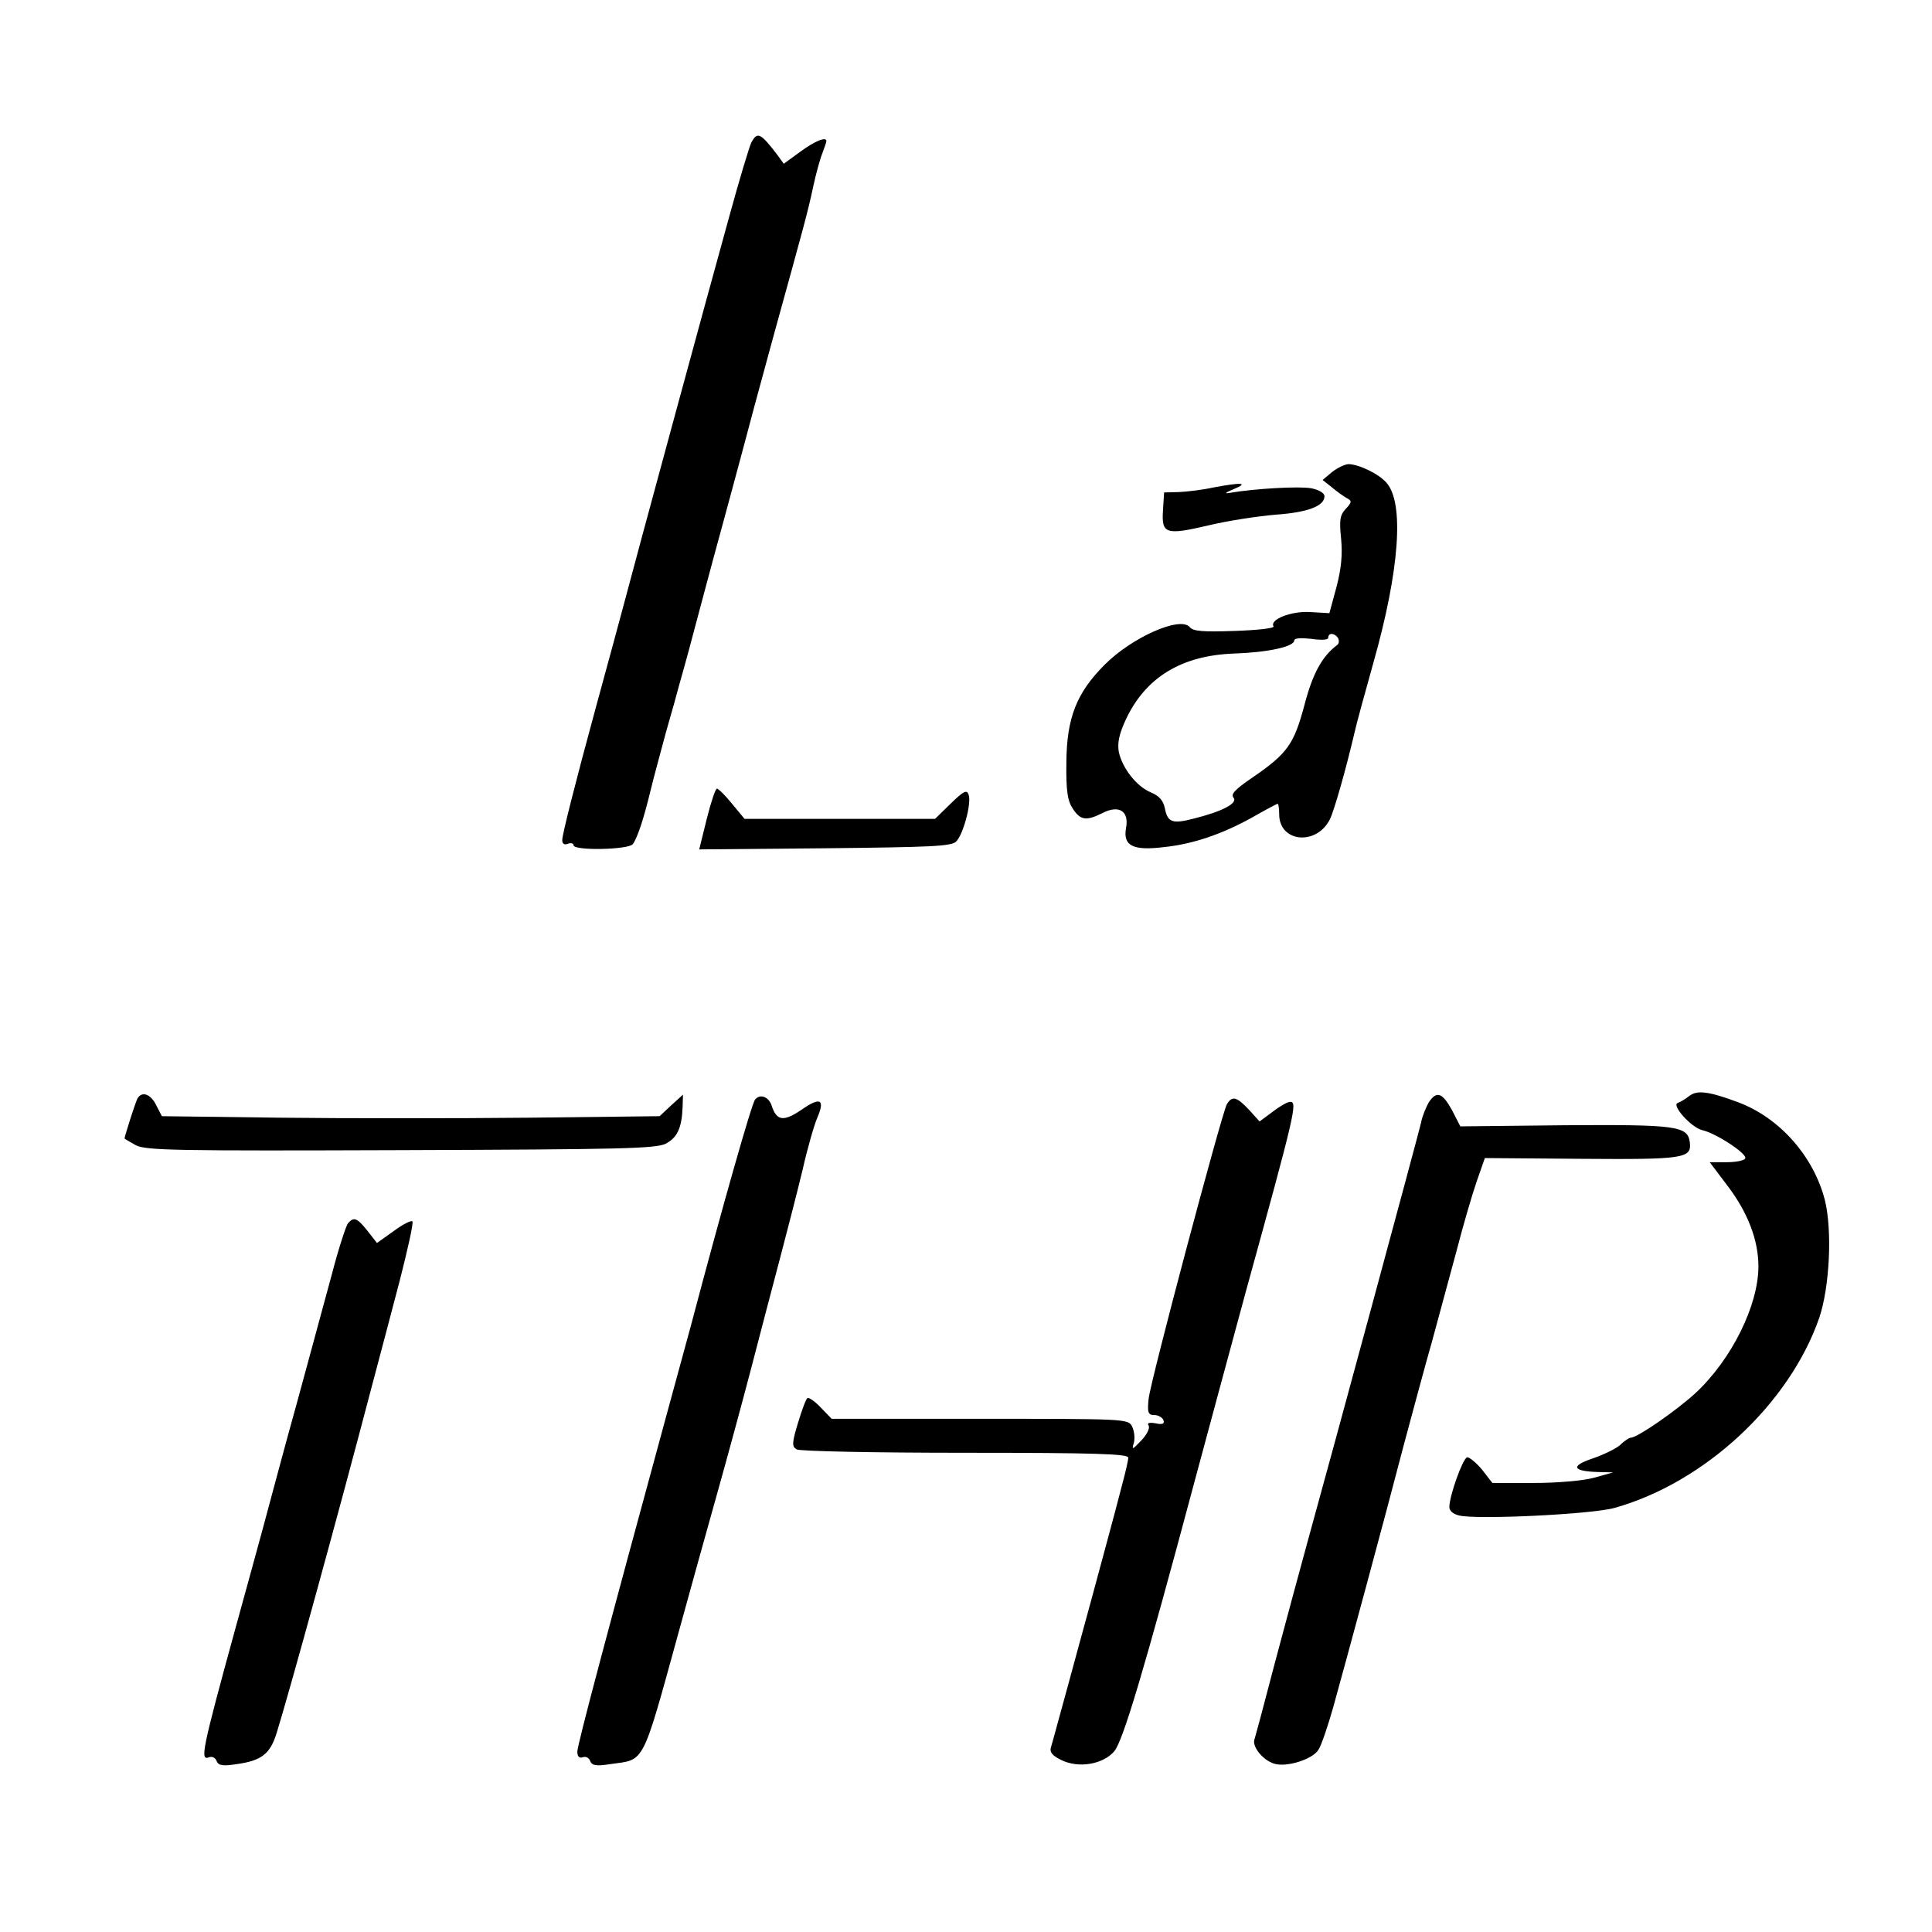
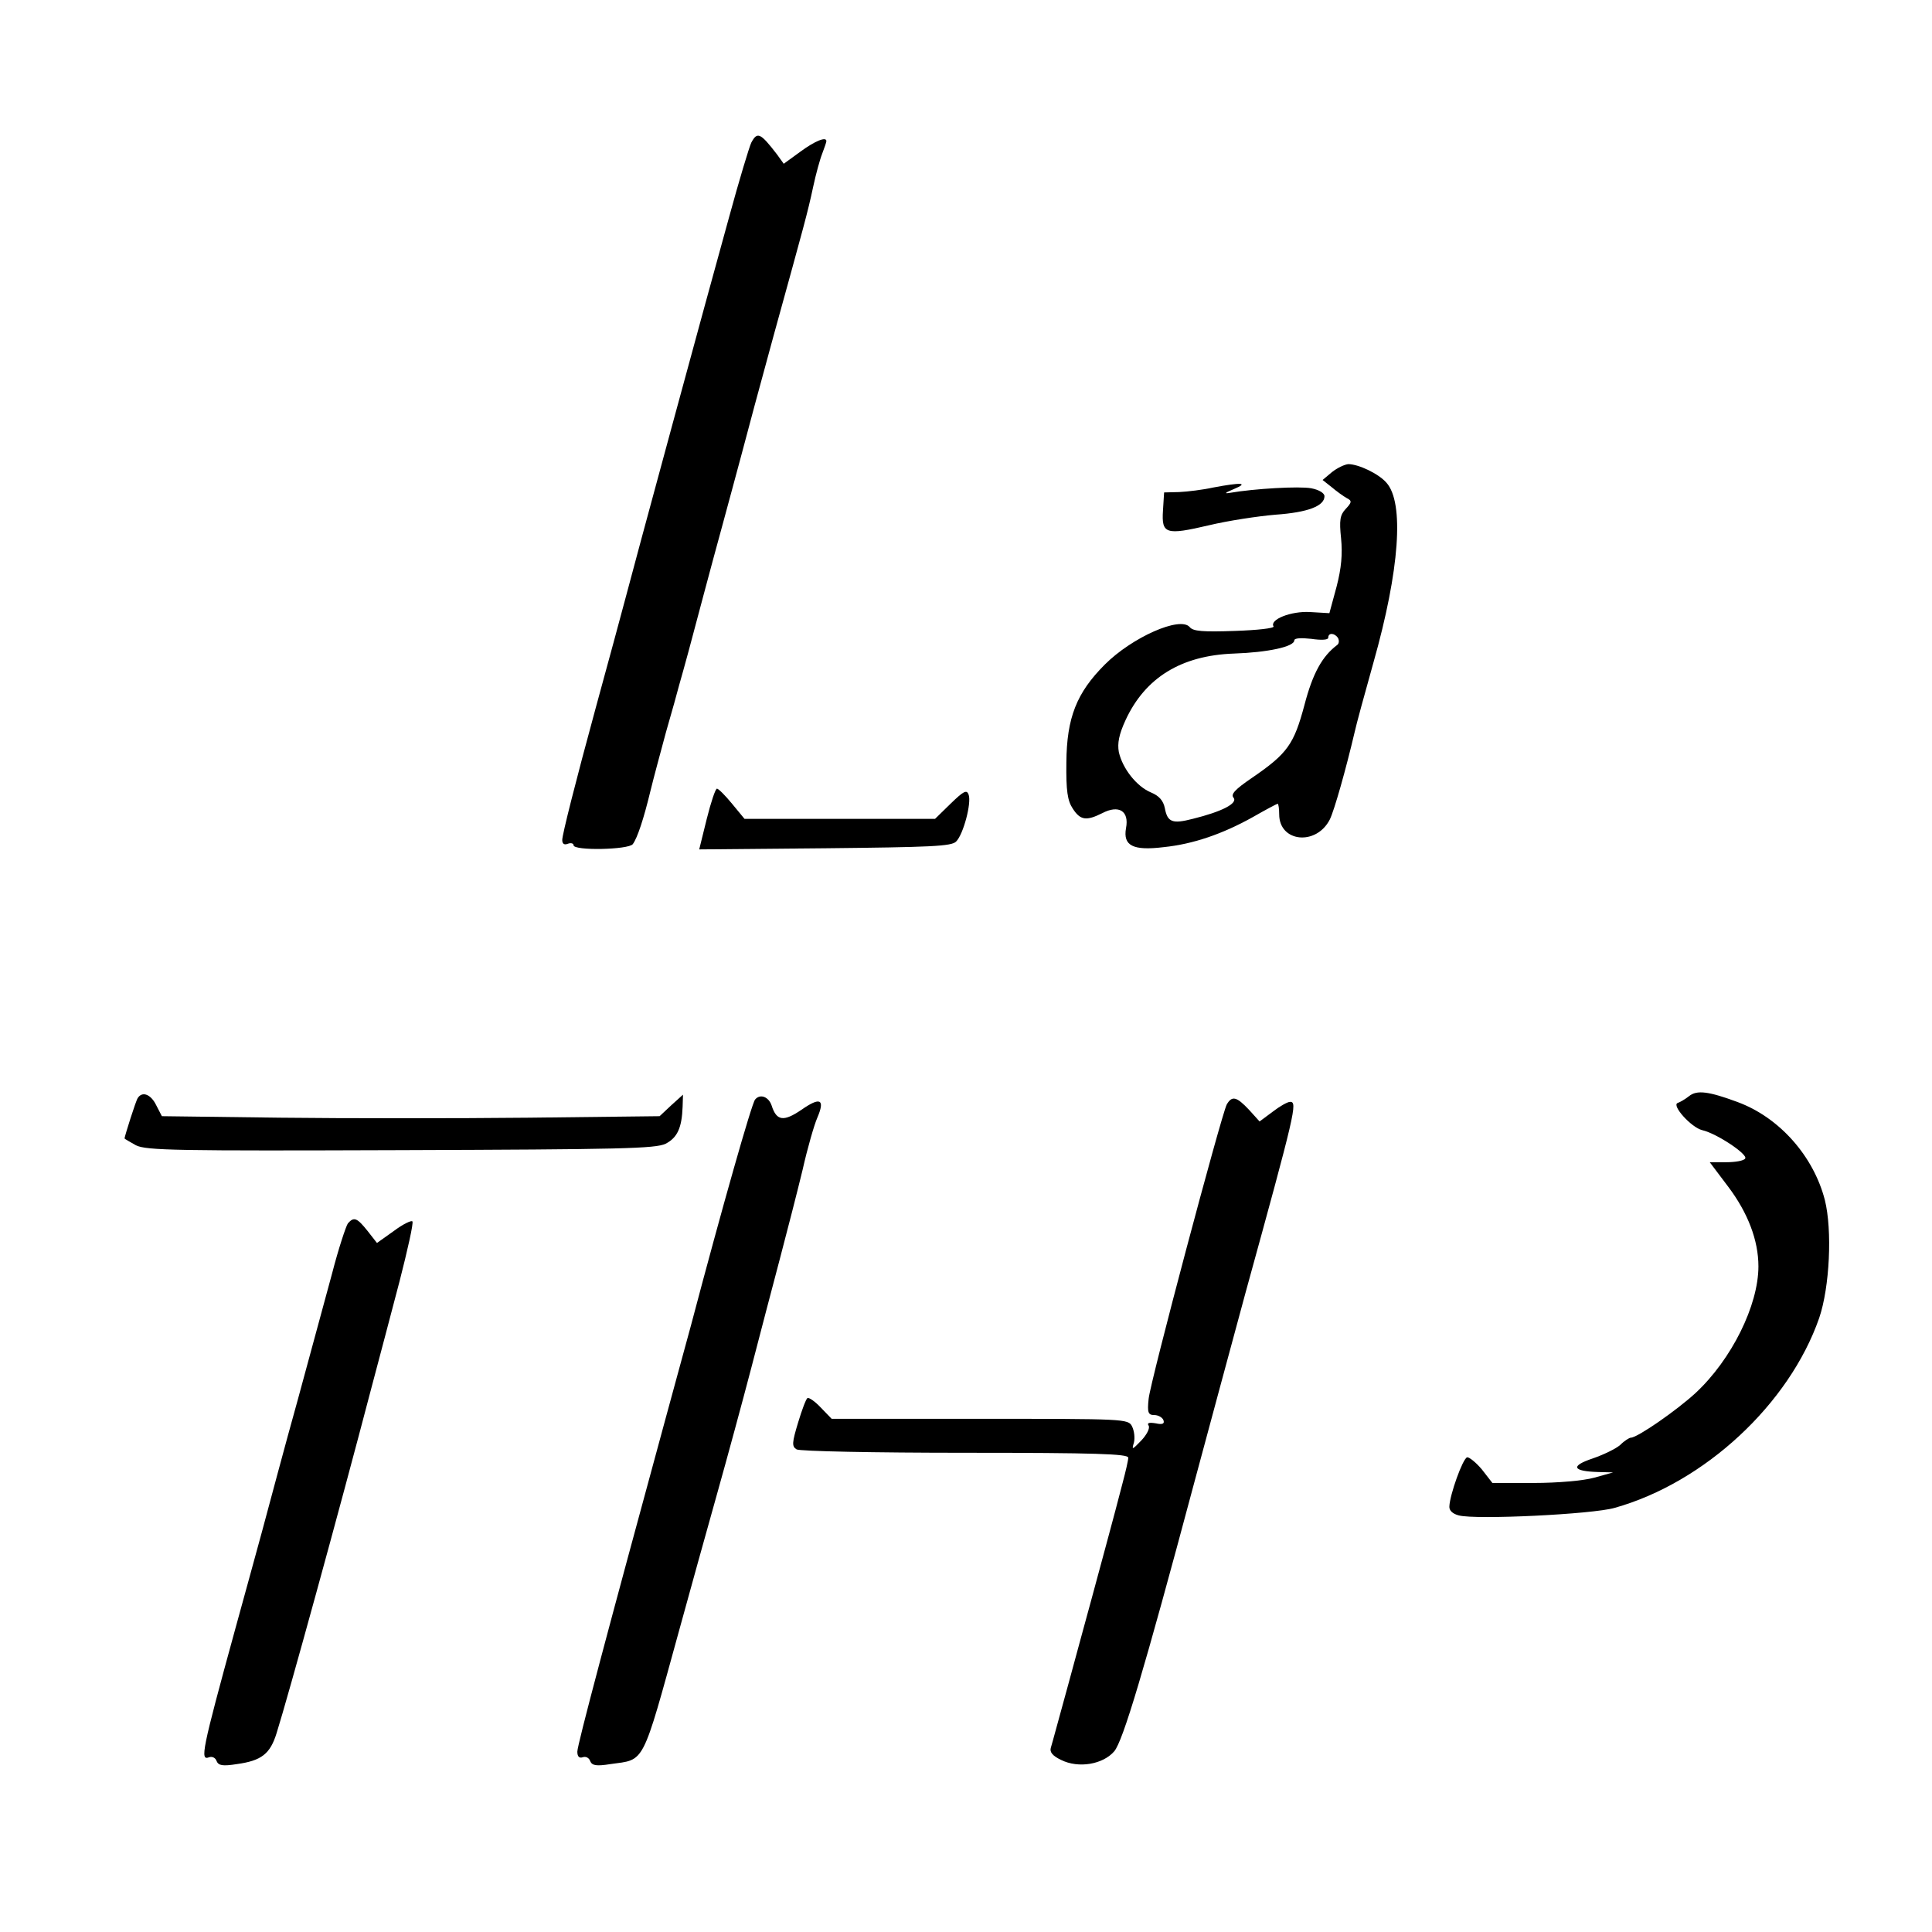
<svg xmlns="http://www.w3.org/2000/svg" version="1.0" width="512pt" height="512pt" viewBox="0 0 512 512" preserveAspectRatio="xMidYMid meet">
  <g transform="translate(0,512) scale(0.1,-0.1)" fill="#000000" stroke="none">
    <path d="M1991 4742 c-5 -10 -32 -99 -59 -198 -54 -194 -256 -938 -277 -1019 -13 -49 -38 -141 -76 -280 -54 -198 -89 -337 -89 -351 0 -10 5 -14 15 -10 8 3 15 1 15 -4 0 -15 146 -12 157 3 12 16 29 67 47 142 8 33 27 103 41 155 15 52 31 109 35 125 5 17 16 57 25 90 9 33 27 101 40 150 13 50 36 133 50 185 14 52 37 136 50 185 13 50 51 191 85 315 82 297 90 325 105 395 7 33 18 73 24 88 6 16 11 30 11 33 0 13 -31 0 -69 -28 l-44 -32 -18 25 c-44 57 -52 61 -68 31z" />
    <path d="M3530 3869 l-25 -21 24 -19 c13 -11 31 -24 40 -29 14 -7 14 -11 -3 -29 -15 -16 -17 -30 -12 -78 4 -41 1 -78 -12 -128 l-19 -70 -51 3 c-51 3 -108 -20 -97 -38 3 -5 -43 -10 -102 -12 -85 -3 -111 -1 -120 10 -25 30 -153 -27 -225 -99 -75 -75 -101 -141 -102 -259 -1 -76 3 -102 17 -123 20 -31 36 -33 78 -12 44 23 72 6 63 -40 -8 -46 18 -60 100 -50 78 8 156 35 235 79 35 20 65 36 67 36 2 0 4 -13 4 -28 0 -74 98 -84 134 -14 12 24 43 134 66 232 4 19 27 103 50 185 69 244 82 423 34 476 -21 24 -74 49 -101 49 -10 -1 -29 -10 -43 -21z m16 -440 c3 -6 3 -14 -2 -18 -40 -30 -65 -75 -87 -159 -28 -105 -45 -129 -140 -194 -44 -30 -56 -43 -48 -52 12 -15 -31 -37 -108 -56 -54 -14 -67 -9 -74 28 -4 20 -15 33 -37 42 -38 16 -75 63 -85 107 -4 23 0 46 18 85 52 112 147 171 287 176 89 3 160 18 160 35 0 6 18 7 45 4 27 -4 45 -3 45 3 0 14 17 13 26 -1z" />
    <path d="M3215 3828 c-27 -6 -68 -11 -90 -12 l-40 -1 -3 -48 c-4 -62 7 -66 122 -39 50 12 129 24 176 28 86 6 130 23 130 49 0 8 -14 17 -35 21 -32 6 -151 -1 -215 -12 -17 -3 -14 0 10 10 41 17 19 18 -55 4z" />
    <path d="M1873 2950 l-20 -81 333 3 c280 3 336 5 348 18 19 19 41 102 33 124 -5 14 -13 10 -48 -24 l-41 -40 -253 0 -252 0 -33 40 c-18 22 -36 40 -40 40 -4 0 -16 -36 -27 -80z" />
    <path d="M4476 2215 c-10 -8 -24 -16 -30 -18 -17 -6 36 -65 65 -72 39 -9 121 -64 114 -75 -3 -6 -26 -10 -50 -10 l-44 0 49 -65 c52 -69 80 -142 80 -211 0 -103 -71 -247 -167 -336 -50 -46 -154 -118 -171 -118 -4 0 -17 -8 -28 -19 -11 -10 -44 -26 -73 -36 -60 -20 -54 -34 14 -36 l40 -1 -50 -14 c-29 -8 -97 -14 -160 -14 l-110 0 -28 36 c-16 19 -34 33 -39 32 -12 -4 -46 -100 -47 -130 -1 -11 9 -20 25 -24 45 -12 355 3 413 20 239 67 463 276 542 503 28 82 35 233 15 313 -30 116 -120 218 -230 259 -78 29 -109 33 -130 16z" />
    <path d="M365 2210 c-5 -7 -34 -99 -35 -107 0 -1 14 -9 30 -18 27 -14 111 -15 701 -13 586 2 676 4 703 17 31 16 43 42 45 98 l1 32 -31 -28 -31 -29 -346 -4 c-191 -2 -488 -2 -660 0 l-313 4 -15 29 c-14 29 -37 38 -49 19z" />
    <path d="M2001 2206 c-9 -11 -86 -281 -170 -599 -11 -39 -40 -148 -66 -242 -152 -558 -235 -869 -235 -887 0 -13 5 -18 14 -15 8 3 17 -1 20 -10 5 -12 16 -14 54 -8 92 13 82 -8 182 355 28 102 73 264 100 360 27 96 68 247 91 335 23 88 57 219 76 290 19 72 46 177 60 235 13 58 31 120 39 138 21 49 8 56 -42 21 -47 -32 -66 -30 -79 11 -8 24 -31 32 -44 16z" />
-     <path d="M3786 2198 c-7 -13 -17 -36 -20 -53 -7 -31 -239 -888 -302 -1115 -19 -69 -57 -210 -85 -315 -27 -104 -52 -197 -55 -206 -5 -19 23 -54 53 -63 32 -10 101 11 117 37 8 12 25 63 39 112 35 126 139 510 187 695 23 85 56 209 75 275 18 66 47 174 65 240 17 66 41 148 53 183 l22 63 257 -2 c273 -2 292 1 286 45 -6 42 -36 46 -330 44 l-278 -3 -22 43 c-26 47 -41 52 -62 20z" />
    <path d="M3251 2193 c-15 -30 -203 -736 -207 -780 -4 -37 -1 -43 15 -43 10 0 21 -6 24 -13 4 -10 -2 -13 -20 -9 -18 3 -24 1 -19 -6 4 -7 -5 -24 -19 -39 -25 -26 -26 -26 -20 -6 3 12 1 31 -5 43 -10 20 -19 20 -403 20 l-393 0 -29 30 c-15 16 -31 27 -35 25 -4 -2 -15 -32 -25 -65 -16 -53 -17 -63 -4 -71 8 -5 206 -9 447 -9 346 0 432 -3 432 -13 0 -7 -7 -37 -15 -67 -22 -86 -61 -228 -83 -310 -11 -41 -39 -142 -61 -224 -23 -83 -43 -158 -46 -167 -4 -12 4 -22 27 -33 46 -23 111 -12 141 23 23 28 77 207 213 716 37 138 98 363 135 500 132 479 138 505 118 505 -7 0 -28 -12 -46 -26 l-35 -26 -28 31 c-33 35 -45 38 -59 14z" />
    <path d="M922 1878 c-5 -7 -25 -67 -42 -133 -18 -66 -59 -217 -91 -335 -33 -118 -75 -276 -95 -350 -20 -74 -52 -189 -70 -255 -90 -328 -94 -351 -70 -342 8 3 17 -1 20 -10 5 -12 16 -14 54 -8 65 9 88 27 105 82 30 95 166 589 251 914 20 74 53 201 75 284 21 82 37 153 34 158 -2 4 -25 -7 -49 -25 l-45 -32 -25 32 c-28 35 -36 38 -52 20z" />
  </g>
</svg>